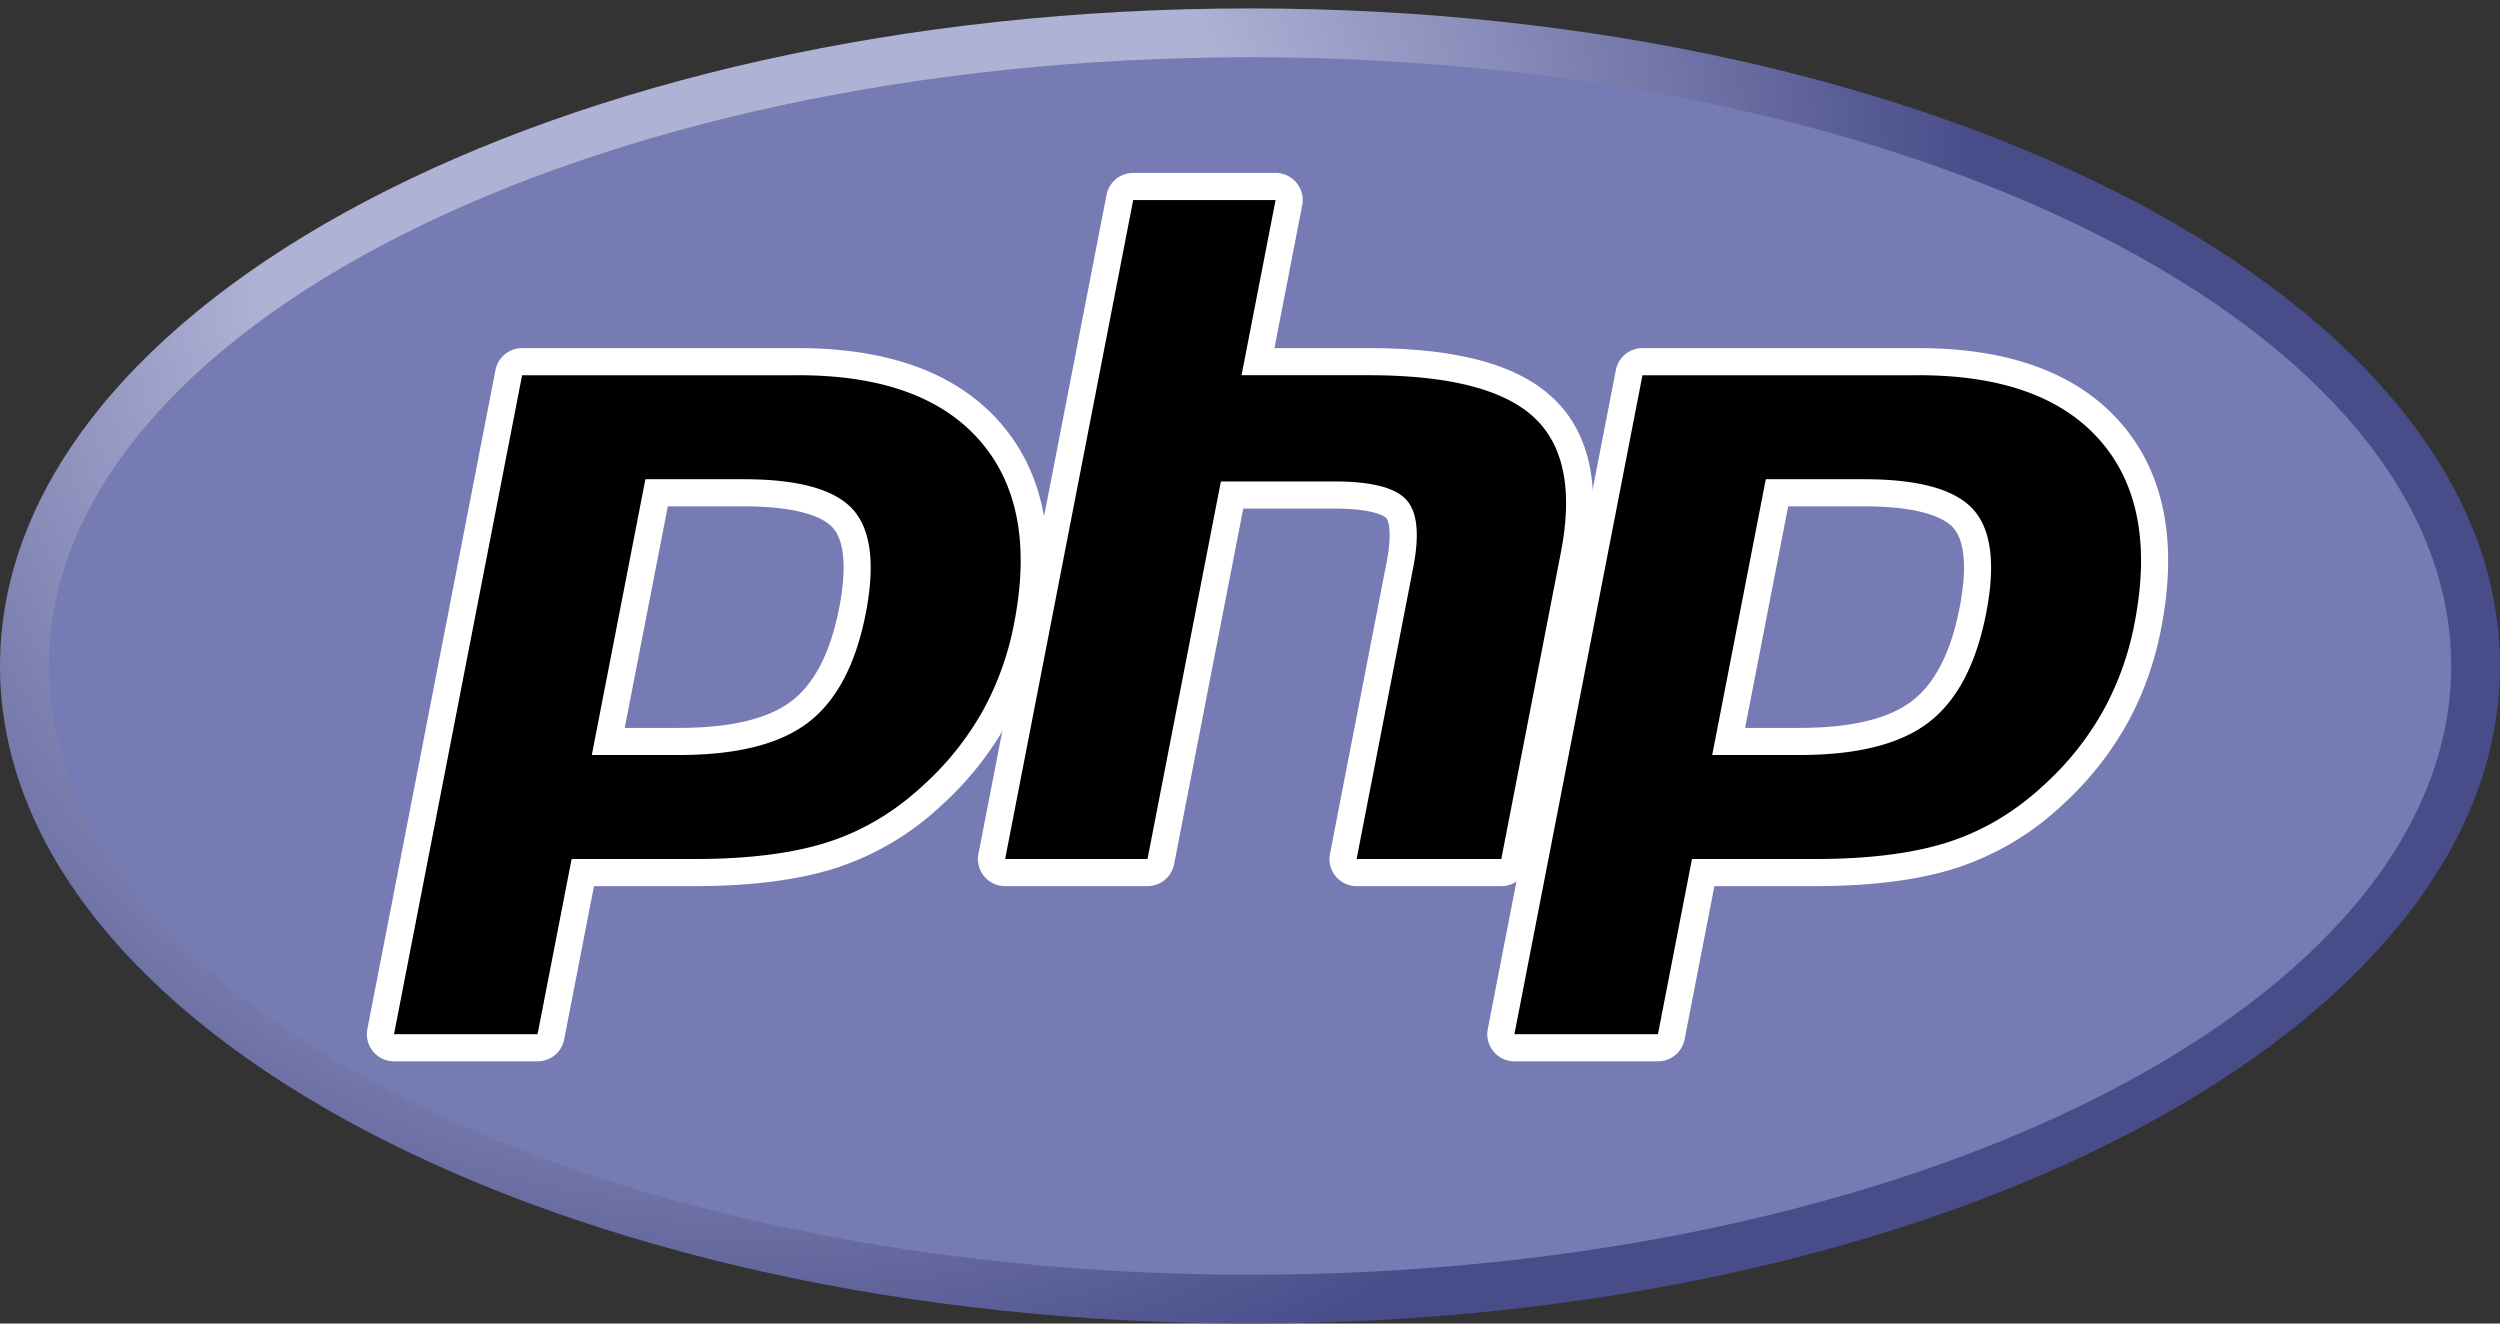
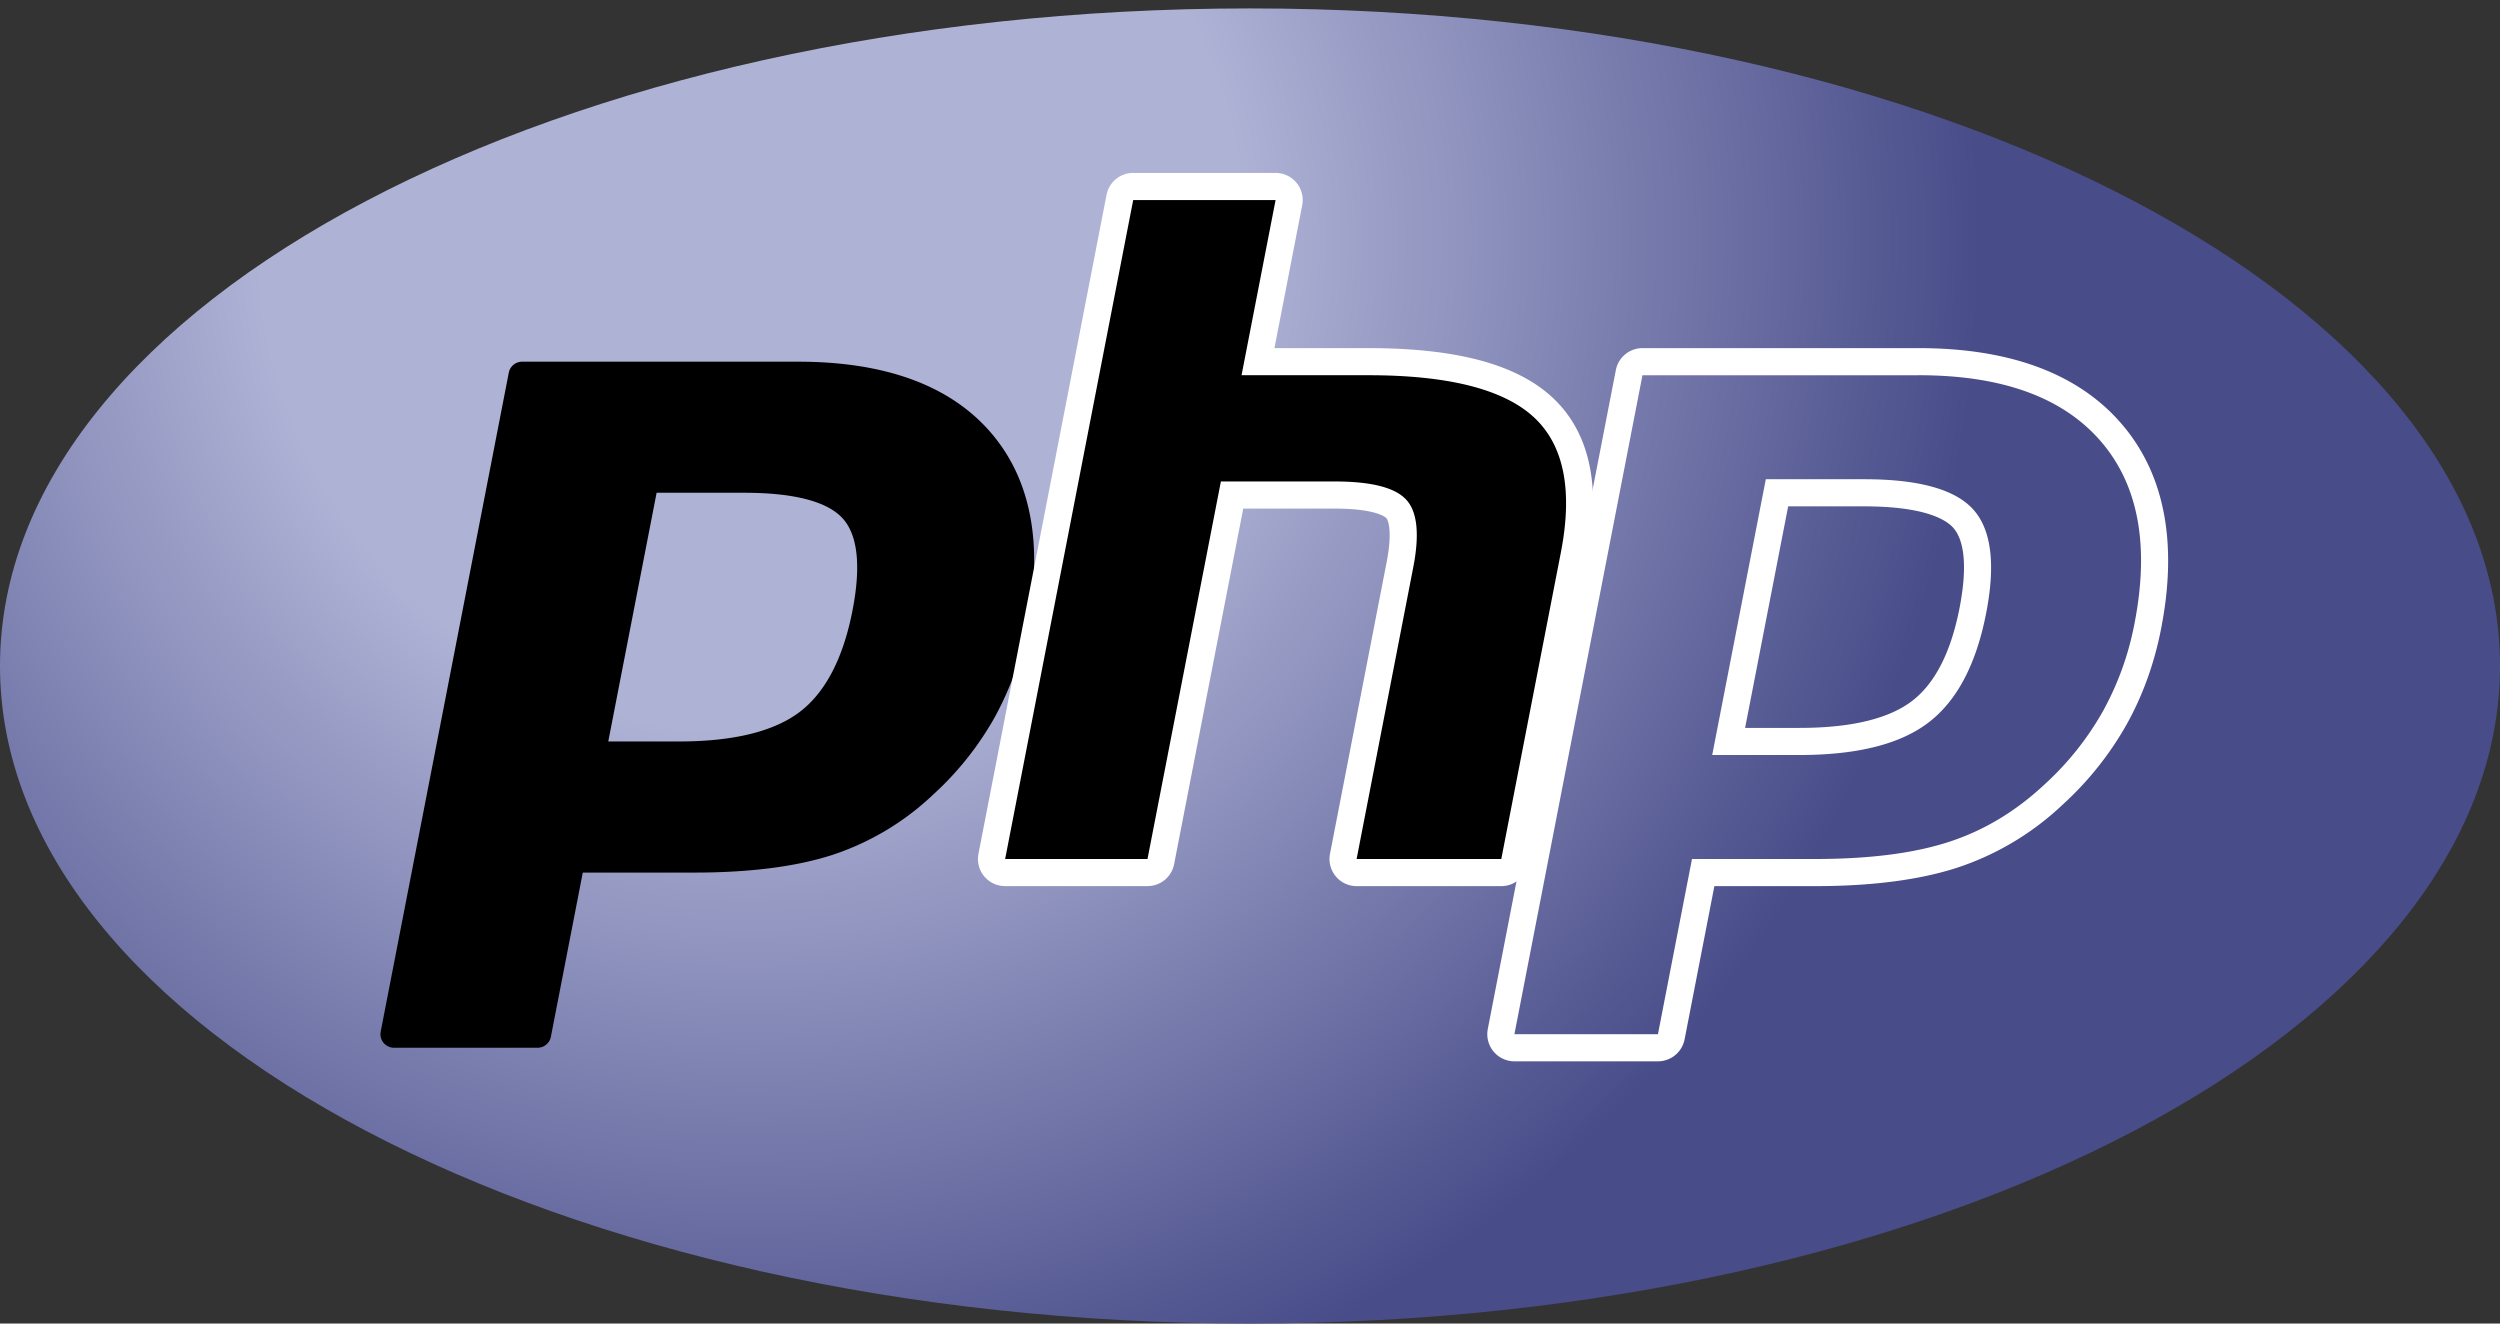
<svg xmlns="http://www.w3.org/2000/svg" width="68" height="36" fill="none">
  <rect width="100%" height="100%" fill="#333333" stroke="none" />
  <path fill="url(#a)" d="M0 18.115C0 27.992 15.223 36 34 36s34-8.008 34-17.885C68 8.237 52.777.229 34 .229S0 8.237 0 18.115Z" />
-   <path fill="#777BB3" d="M34 34.672c18.044 0 32.672-7.413 32.672-16.557C66.672 8.97 52.044 1.557 34 1.557c-18.044 0-32.672 7.413-32.672 16.558 0 9.144 14.628 16.557 32.672 16.557Z" />
  <path fill="#000" d="M18.473 20.168c1.483 0 2.59-.274 3.292-.813.693-.534 1.172-1.46 1.423-2.75.234-1.205.145-2.047-.265-2.502-.419-.464-1.325-.7-2.692-.7H17.86l-1.315 6.764h1.928Zm-7.755 8.331a.369.369 0 0 1-.363-.44l3.484-17.923a.369.369 0 0 1 .362-.298h7.508c2.36 0 4.116.64 5.22 1.904 1.11 1.27 1.453 3.046 1.019 5.278a8.425 8.425 0 0 1-.903 2.51 8.403 8.403 0 0 1-1.662 2.082 7.288 7.288 0 0 1-2.734 1.639c-.984.32-2.248.483-3.757.483h-3.04l-.868 4.466a.369.369 0 0 1-.362.299h-3.905Z" />
-   <path fill="#fff" d="M18.164 13.773h2.067c1.65 0 2.223.362 2.418.578.323.358.384 1.114.177 2.185-.234 1.199-.666 2.049-1.287 2.526-.634.489-1.666.737-3.067.737h-1.48l1.172-6.026Zm3.545-4.304h-7.508a.738.738 0 0 0-.724.597L9.993 27.989a.738.738 0 0 0 .724.879h3.905c.353 0 .657-.25.724-.597l.81-4.168h2.736c1.547 0 2.85-.17 3.871-.502a7.657 7.657 0 0 0 2.872-1.72 8.778 8.778 0 0 0 1.732-2.17c.441-.791.759-1.672.943-2.62.457-2.35.085-4.23-1.103-5.592-1.177-1.347-3.027-2.03-5.498-2.03Zm-5.612 11.067h2.375c1.575 0 2.747-.296 3.518-.89.77-.592 1.29-1.582 1.56-2.97.258-1.332.14-2.272-.353-2.82-.494-.547-1.483-.821-2.966-.821h-2.676l-1.458 7.501m5.612-10.33c2.259 0 3.907.593 4.942 1.779 1.036 1.186 1.348 2.84.934 4.965a8.024 8.024 0 0 1-.862 2.4 8.003 8.003 0 0 1-1.59 1.99c-.779.73-1.645 1.25-2.598 1.56-.953.31-2.167.465-3.643.465h-3.344l-.926 4.765h-3.905l3.484-17.923h7.508" />
-   <path fill="#000" d="M36.9 23.734a.368.368 0 0 1-.361-.44l1.54-7.93c.147-.754.111-1.296-.101-1.524-.13-.14-.52-.375-1.673-.375h-2.792l-1.937 9.97a.369.369 0 0 1-.363.299H27.34a.369.369 0 0 1-.363-.44l3.484-17.923a.369.369 0 0 1 .362-.299h3.874a.369.369 0 0 1 .362.44l-.84 4.326h3.003c2.288 0 3.84.403 4.743 1.233.92.846 1.208 2.2.854 4.023l-1.62 8.341a.369.369 0 0 1-.363.299h-3.935Z" />
+   <path fill="#000" d="M36.9 23.734a.368.368 0 0 1-.361-.44l1.54-7.93c.147-.754.111-1.296-.101-1.524-.13-.14-.52-.375-1.673-.375h-2.792l-1.937 9.97H27.34a.369.369 0 0 1-.363-.44l3.484-17.923a.369.369 0 0 1 .362-.299h3.874a.369.369 0 0 1 .362.44l-.84 4.326h3.003c2.288 0 3.84.403 4.743 1.233.92.846 1.208 2.2.854 4.023l-1.62 8.341a.369.369 0 0 1-.363.299h-3.935Z" />
  <path fill="#fff" d="M34.696 4.703h-3.874a.738.738 0 0 0-.724.597l-3.484 17.924a.737.737 0 0 0 .724.878h3.874c.353 0 .657-.25.724-.597l1.88-9.671h2.487c1.152 0 1.394.246 1.403.257.07.075.162.423.01 1.202l-1.54 7.93a.738.738 0 0 0 .724.88h3.935c.353 0 .657-.251.724-.598l1.62-8.34c.381-1.958.056-3.427-.966-4.366-.975-.895-2.608-1.33-4.992-1.33h-2.556l.755-3.887a.738.738 0 0 0-.724-.879Zm0 .738-.926 4.765h3.45c2.172 0 3.67.38 4.494 1.136.824.758 1.071 1.985.742 3.682l-1.621 8.34H36.9l1.54-7.93c.176-.902.112-1.517-.193-1.845-.304-.329-.952-.493-1.944-.493h-3.095l-1.996 10.268H27.34l3.483-17.923h3.874Z" />
-   <path fill="#000" d="M48.946 20.167c1.484 0 2.592-.273 3.292-.813.694-.533 1.172-1.458 1.424-2.749.234-1.205.145-2.047-.265-2.502-.42-.464-1.325-.7-2.693-.7h-2.37l-1.315 6.764h1.927ZM41.191 28.5a.369.369 0 0 1-.362-.44l3.484-17.923a.369.369 0 0 1 .362-.299h7.508c2.36 0 4.116.641 5.22 1.905 1.11 1.27 1.452 3.046 1.019 5.278a8.431 8.431 0 0 1-.903 2.51 8.402 8.402 0 0 1-1.662 2.082 7.289 7.289 0 0 1-2.734 1.638c-.984.321-2.248.483-3.757.483h-3.04l-.868 4.467a.37.37 0 0 1-.362.299H41.19Z" />
  <path fill="#fff" d="M48.638 13.773h2.067c1.65 0 2.224.362 2.419.578.323.358.384 1.114.176 2.185-.233 1.199-.666 2.049-1.286 2.526-.635.489-1.667.737-3.067.737h-1.48l1.171-6.026Zm3.546-4.304h-7.508a.738.738 0 0 0-.725.597l-3.483 17.923a.738.738 0 0 0 .724.879h3.904c.354 0 .657-.25.725-.597l.81-4.168h2.736c1.547 0 2.85-.17 3.87-.502a7.659 7.659 0 0 0 2.873-1.72 8.77 8.77 0 0 0 1.731-2.17c.442-.791.76-1.672.943-2.62.457-2.35.086-4.231-1.103-5.592-1.177-1.347-3.026-2.03-5.497-2.03Zm-5.612 11.067h2.375c1.574 0 2.747-.296 3.517-.89.77-.592 1.29-1.582 1.56-2.97.259-1.332.141-2.272-.353-2.82-.494-.547-1.483-.821-2.966-.821H48.03l-1.458 7.501Zm5.612-10.33c2.258 0 3.906.593 4.942 1.779 1.035 1.186 1.347 2.84.934 4.965a8.024 8.024 0 0 1-.863 2.4 8.001 8.001 0 0 1-1.589 1.99c-.78.73-1.646 1.25-2.599 1.56-.953.31-2.167.465-3.642.465h-3.345l-.926 4.765h-3.904l3.483-17.923h7.509" />
  <defs>
    <radialGradient id="a" cx="0" cy="0" r="1" gradientTransform="translate(20.414 6.517) scale(44.647)" gradientUnits="userSpaceOnUse">
      <stop stop-color="#AEB2D5" />
      <stop offset=".3" stop-color="#AEB2D5" />
      <stop offset=".75" stop-color="#484C89" />
      <stop offset="1" stop-color="#484C89" />
    </radialGradient>
  </defs>
</svg>